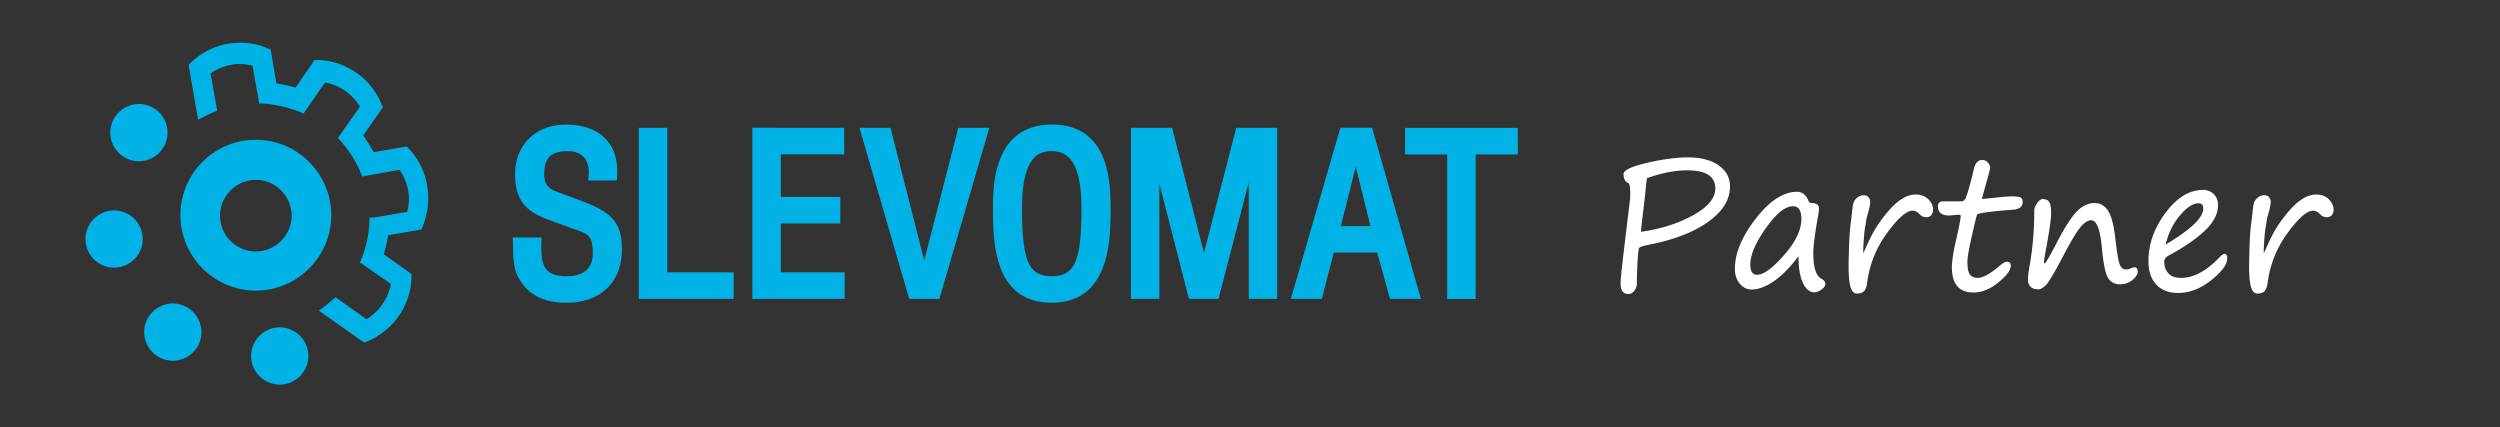
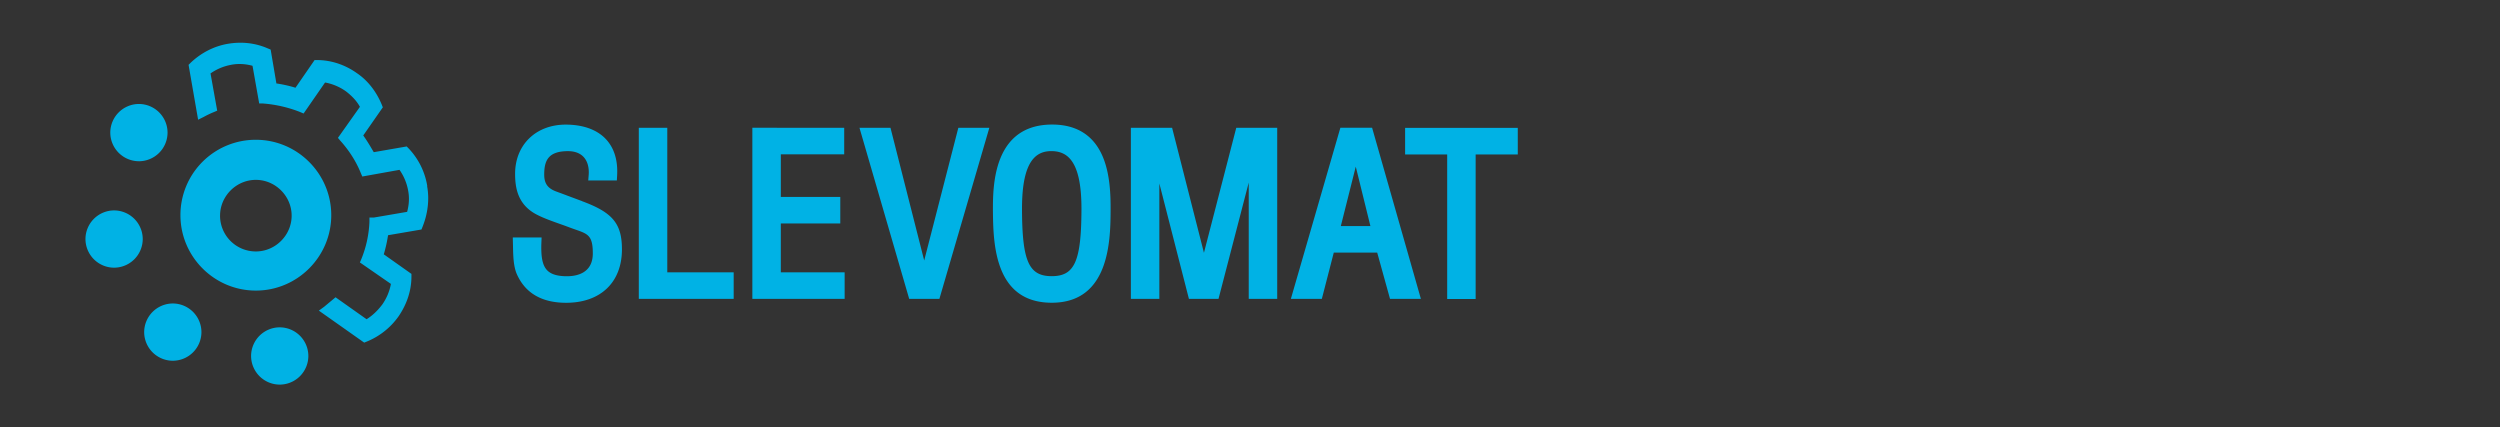
<svg xmlns="http://www.w3.org/2000/svg" width="234" height="40" viewBox="0 0 234 40" fill="none">
  <rect x="0" y="0" width="234" height="40" fill="#333333" stroke="none" />
-   <path fill-rule="evenodd" clip-rule="evenodd" d="M152.44 17.147c-.315-.11-.473-.396-.473-.855 0-.36.732-.71 2.196-1.05 1.464-.34 2.74-.51 3.83-.51 1.207 0 2.164.248 2.873.747.708.496 1.062 1.157 1.062 1.98 0 1.224-.674 2.32-2.02 3.29-1.35.967-3.165 1.68-5.45 2.132-.604.122-.943.223-1.017.303-.073.08-.13.573-.173 1.477a47.71 47.71 0 0 0-.062 1.89c0 .248-.08.472-.236.67-.16.2-.343.3-.553.3-.487 0-.73-.33-.73-.988 0-.36.1-1.36.298-3.005l.59-4.923c.016-.083.02-.32.012-.714-.01-.393-.057-.642-.146-.747l-.001.003Zm1.727-.473c-.04.16-.077.456-.116.888-.076.77-.173 1.62-.29 2.548a56.287 56.287 0 0 0-.173 1.586c1.82-.25 3.436-.758 4.848-1.528 1.41-.77 2.116-1.613 2.116-2.53 0-1.13-.873-1.695-2.622-1.695-1.145 0-2.4.244-3.76.73h-.003Zm14.17 7.305c-.775 1.04-1.542 1.82-2.3 2.34-.758.52-1.453.78-2.083.78-.426 0-.794-.18-1.104-.54-.31-.36-.465-.823-.465-1.387 0-1.456.65-3.023 1.95-4.703 1.3-1.678 2.593-2.518 3.877-2.518.465 0 .81.266 1.038.797.07.175.185.264.34.264.443 0 .664.17.664.514 0 .17-.028.406-.083.705-.297 1.632-.446 2.783-.446 3.453 0 1.34.254 2.142.763 2.407.244.133.366.296.366.49 0 .172-.12.344-.357.52-.238.173-.468.26-.69.26-.425 0-.777-.293-1.054-.88-.275-.586-.414-1.422-.414-2.506l-.002.004Zm-.507-4.676c-.73 0-1.58.685-2.548 2.055-.97 1.37-1.453 2.504-1.453 3.406 0 .636.21.955.63.955.61 0 1.452-.614 2.53-1.842 1.08-1.23 1.62-2.36 1.62-3.388 0-.79-.26-1.187-.78-1.187h.001Zm6.566 4.4c.055-.1.122-.238.2-.415.376-.865.72-1.54 1.037-2.03.315-.49.662-.96 1.042-1.408.38-.448.724-.79 1.037-1.02.313-.233.596-.395.85-.487.237-.087.487-.134.74-.137.48 0 .874.145 1.178.435.305.29.457.63.457 1.017a.735.735 0 0 1-.162.465c-.108.138-.272.207-.494.207-.23 0-.443-.102-.637-.307-.2-.204-.407-.307-.622-.307-.575 0-1.372.697-2.39 2.092a9.892 9.892 0 0 0-1.86 4.607c-.055.43-.16.716-.315.854-.155.14-.373.208-.656.208-.27 0-.468-.2-.59-.605-.12-.403-.183-1.084-.183-2.042 0-.26.014-.83.042-1.717.032-1.046.1-1.89.2-2.532.031-.245.058-.49.08-.737.04-.426.088-.722.146-.888.058-.166.177-.32.357-.465a.92.92 0 0 1 .585-.216c.205 0 .36.065.46.195.104.13.155.27.155.42 0 .215-.056.52-.166.912-.128.437-.202.74-.224.905a4.702 4.702 0 0 1-.092.59c-.054.237-.11.863-.165 1.875l-.008.307v.224h-.002Zm11.106-5.08c.57-.045 1.107-.097 1.61-.158.5-.056.914-.083 1.246-.083.42 0 .686.04.797.116.11.076.166.212.166.406 0 .448-.31.69-.936.73-.803.05-1.54.12-2.216.208-.676.088-1.04.162-1.092.22-.053.058-.22.716-.502 1.975-.282 1.26-.424 2.076-.424 2.452 0 .61.08 1.014.24 1.216.16.2.4.302.722.302.476 0 1.138-.357 1.984-1.07.327-.294.578-.44.756-.44.238 0 .356.127.356.38 0 .4-.383.916-1.15 1.55-.766.633-1.55.95-2.352.95-1.34 0-2.01-.79-2.01-2.366 0-.57.14-1.453.416-2.648.27-1.19.407-1.903.407-2.14 0-.084-.07-.126-.2-.126l-.865.075c-.708 0-1.062-.282-1.062-.847 0-.32.163-.48.49-.48h1.71a.392.392 0 0 0 .306-.16c.09-.104.22-.457.39-1.057.17-.6.323-1.193.456-1.78.133-.58.393-.872.78-.872.238 0 .424.083.556.25.133.166.2.32.2.464 0 .078-.1.473-.3 1.187l-.48 1.744.001.002Zm10.244 1.992c-.288 0-.602.188-.943.564-.34.377-.86 1.22-1.556 2.533-.92 1.76-1.512 2.76-1.78 3.005-.27.243-.492.365-.67.365-.652 0-.978-.315-.978-.946 0-.266.042-.642.13-1.13a29.47 29.47 0 0 0 .457-5.287c0-.21.09-.444.27-.7.18-.26.35-.387.51-.387.288 0 .493.088.615.265.12.178.182.534.182 1.07 0 .56-.166 1.71-.498 3.454-.11.576-.166.94-.166 1.096 0 .09.023.133.068.133.083 0 .467-.66 1.154-1.982.69-1.345 1.297-2.29 1.817-2.84.52-.547 1.09-.82 1.717-.82.498 0 .903.226 1.216.68.312.454.54 1.28.685 2.482.153 1.366.293 2.217.418 2.55.124.336.322.504.593.504.172 0 .39-.06.65-.183a.255.255 0 0 1 .097-.03c.238 0 .357.137.357.414 0 .243-.163.502-.49.776-.326.273-.72.41-1.178.41-.47 0-.834-.187-1.092-.56-.257-.374-.46-1.37-.61-2.993-.155-1.627-.48-2.44-.98-2.44l.005-.003Zm12.725 3.57c0 .563-.5 1.244-1.497 2.04-.998.798-2.03 1.196-3.092 1.196-.89 0-1.577-.263-2.06-.788-.486-.526-.728-1.26-.728-2.2 0-1.583.535-3.088 1.603-4.516s2.236-2.142 3.503-2.142c.415 0 .754.135 1.017.407.263.27.394.597.394.98 0 .85-.418 1.668-1.254 2.448-.836.78-1.953 1.548-3.354 2.3-.287.15-.43.343-.43.58 0 .46.132.828.397 1.105s.66.415 1.18.415c1.19 0 2.402-.658 3.642-1.975.183-.183.32-.274.415-.274.177 0 .266.14.266.424h-.002Zm-5.767-1.296c2.346-1.393 3.52-2.514 3.52-3.36 0-.333-.15-.5-.45-.5-.508 0-1.082.375-1.72 1.122-.64.747-1.09 1.66-1.35 2.74v-.002Zm9.18.815c.056-.1.122-.238.2-.415.376-.864.722-1.54 1.037-2.03.315-.49.662-.96 1.04-1.407.38-.448.726-.79 1.038-1.02.313-.233.597-.395.85-.487.237-.087.487-.134.74-.137.482 0 .874.144 1.18.434.303.29.455.63.455 1.017a.737.737 0 0 1-.162.466c-.105.138-.27.207-.49.207-.234 0-.447-.102-.64-.307-.2-.204-.407-.307-.623-.307-.576 0-1.373.696-2.39 2.09a9.895 9.895 0 0 0-1.86 4.608c-.055.43-.16.716-.316.854-.154.138-.372.207-.654.207-.27 0-.468-.2-.59-.606-.12-.403-.182-1.084-.182-2.042 0-.26.014-.832.04-1.718.034-1.046.1-1.89.2-2.532.017-.105.045-.35.083-.738.04-.426.088-.722.146-.888.058-.166.177-.32.357-.465a.919.919 0 0 1 .584-.215c.205 0 .358.065.46.195.103.13.154.27.154.42 0 .216-.055.52-.166.913-.127.437-.202.74-.224.905a4.891 4.891 0 0 1-.09.59c-.057.237-.112.863-.167 1.875l-.007.307v.225h-.003Z" fill="#fff" />
  <path fill-rule="evenodd" clip-rule="evenodd" d="M92.937 19.65c0-2.189 0-7.992 5.547-7.992h.004c1.532 0 2.762.458 3.655 1.359 1.631 1.647 1.823 4.408 1.81 6.632-.013 2.82-.085 8.686-5.508 8.686s-5.478-5.65-5.508-8.686Zm2.723.032c.023 4.785.646 6.167 2.782 6.167s2.759-1.385 2.782-6.167c.016-2.502-.363-4.107-1.158-4.91-.418-.422-.962-.628-1.663-.628-.662 0-1.18.2-1.585.606-.796.802-1.174 2.413-1.158 4.932Zm-41.533-.99h-.002c-.284-.105-.566-.21-.85-.317l-.137-.051-.165-.062c-.303-.113-.606-.226-.914-.339-.795-.295-1.121-.753-1.121-1.582 0-1.316.378-2.194 2.233-2.194.623 0 1.129.19 1.461.553.356.387.522.98.47 1.664l-.042.53h2.677l.026-.461c.081-1.431-.274-2.58-1.053-3.413-.835-.887-2.136-1.356-3.76-1.356-2.789 0-4.736 1.893-4.736 4.602 0 1.307.235 2.925 2.075 3.845.585.305 1.408.598 2.144.859l.044.015.081.03.109.038h.001c.238.086.461.166.66.244.142.052.28.1.41.147h.001l.004.001.116.041c1.184.413 1.628.57 1.628 2.234 0 1.857-1.513 2.136-2.417 2.136-.903 0-1.496-.184-1.859-.56-.427-.446-.587-1.21-.538-2.562l.02-.507h-2.697l.02.802v.031c.017.837.036 1.868.362 2.606.789 1.775 2.341 2.675 4.61 2.675 3.223 0 5.225-1.916 5.225-5 0-2.405-.87-3.456-3.734-4.51v-.007l-.352-.131Zm5.666-6.733h2.664v13.53h6.215v2.485h-8.88V11.96Zm13.292 8.96h5.566v-2.488h-5.566v-3.986h5.932v-2.486H70.42v16.015h8.638V25.49h-5.974v-4.57Zm10.264-8.96 3.156 12.423 3.196-12.423h2.902l-4.676 16.015H85.1L80.446 11.96h2.903Zm29.34 11.702-2.981-11.702h-3.858v16.015h2.665V17.17l2.768 10.804h2.769l2.83-10.886v10.886h2.665V11.96h-3.832l-3.026 11.702Zm18.829-11.69v2.486h3.939v13.53h2.664v-13.53h3.943V11.97h-10.546Zm-6.059-.012-4.634 16.015h2.899l1.118-4.33h4.064l1.2 4.33h2.889l-4.566-16.015h-2.97Zm2.811 9.2h-2.769l1.399-5.561 1.37 5.56Zm-90.027-7.272a6.637 6.637 0 0 1 1.742 3.484v.09c.224 1.25.045 2.59-.446 3.797l-.09.223-3.127.536c-.09.58-.223 1.206-.402 1.787l2.591 1.832v.223c0 1.385-.447 2.636-1.206 3.752a6.762 6.762 0 0 1-2.993 2.368l-.223.09-4.244-2.994.49-.357.805-.67.268-.223 2.904 2.055c.58-.358 1.072-.85 1.474-1.385.402-.581.67-1.206.804-1.921l-2.904-2.01.135-.313a10.37 10.37 0 0 0 .759-3.485v-.402h.402l3.127-.536c.179-.67.224-1.34.09-2.01a4.887 4.887 0 0 0-.805-1.921l-3.484.625-.134-.312c-.447-1.117-1.117-2.145-1.921-3.038l-.224-.268L33.688 10c-.313-.58-.805-1.072-1.34-1.474a4.89 4.89 0 0 0-1.922-.804l-2.01 2.903-.313-.134a11.966 11.966 0 0 0-3.484-.804h-.358l-.625-3.529c-.67-.179-1.34-.223-2.01-.09a4.89 4.89 0 0 0-1.921.805l.625 3.484-.313.134a8.944 8.944 0 0 0-.938.447l-.536.268-.893-5.137.178-.179c.983-.938 2.19-1.563 3.485-1.787 1.296-.223 2.591-.09 3.797.447l.223.09.537 3.171c.625.09 1.206.223 1.787.402l1.787-2.591h.223c1.34 0 2.636.447 3.708 1.206 1.072.715 1.876 1.787 2.367 2.993l.09.224L34 12.68c.358.492.67 1.028.983 1.564l3.083-.536.178.179Zm-25.24 1.206a2.688 2.688 0 0 0 2.68-2.68 2.688 2.688 0 0 0-2.68-2.681 2.688 2.688 0 0 0-2.68 2.68 2.688 2.688 0 0 0 2.68 2.68ZM8 22.375a2.688 2.688 0 0 1 2.68-2.68 2.688 2.688 0 0 1 2.68 2.68 2.688 2.688 0 0 1-2.68 2.68A2.688 2.688 0 0 1 8 22.375Zm8.175 11.391a2.688 2.688 0 0 0 2.68-2.68 2.688 2.688 0 0 0-2.68-2.68 2.688 2.688 0 0 0-2.68 2.68 2.688 2.688 0 0 0 2.68 2.68Zm10.007-3.127a2.688 2.688 0 0 0-2.68 2.68 2.688 2.688 0 0 0 2.68 2.68 2.688 2.688 0 0 0 2.68-2.68 2.688 2.688 0 0 0-2.68-2.68Zm-9.293-10.498a7.045 7.045 0 0 1 7.059-7.058c3.886 0 7.058 3.171 7.058 7.058 0 3.886-3.172 7.058-7.058 7.058-3.887 0-7.059-3.172-7.059-7.058Zm3.708.045a3.346 3.346 0 0 0 3.35 3.35c1.832 0 3.351-1.519 3.351-3.35 0-1.832-1.519-3.351-3.35-3.351-1.832 0-3.35 1.519-3.35 3.35Z" fill="#00B2E5" />
</svg>